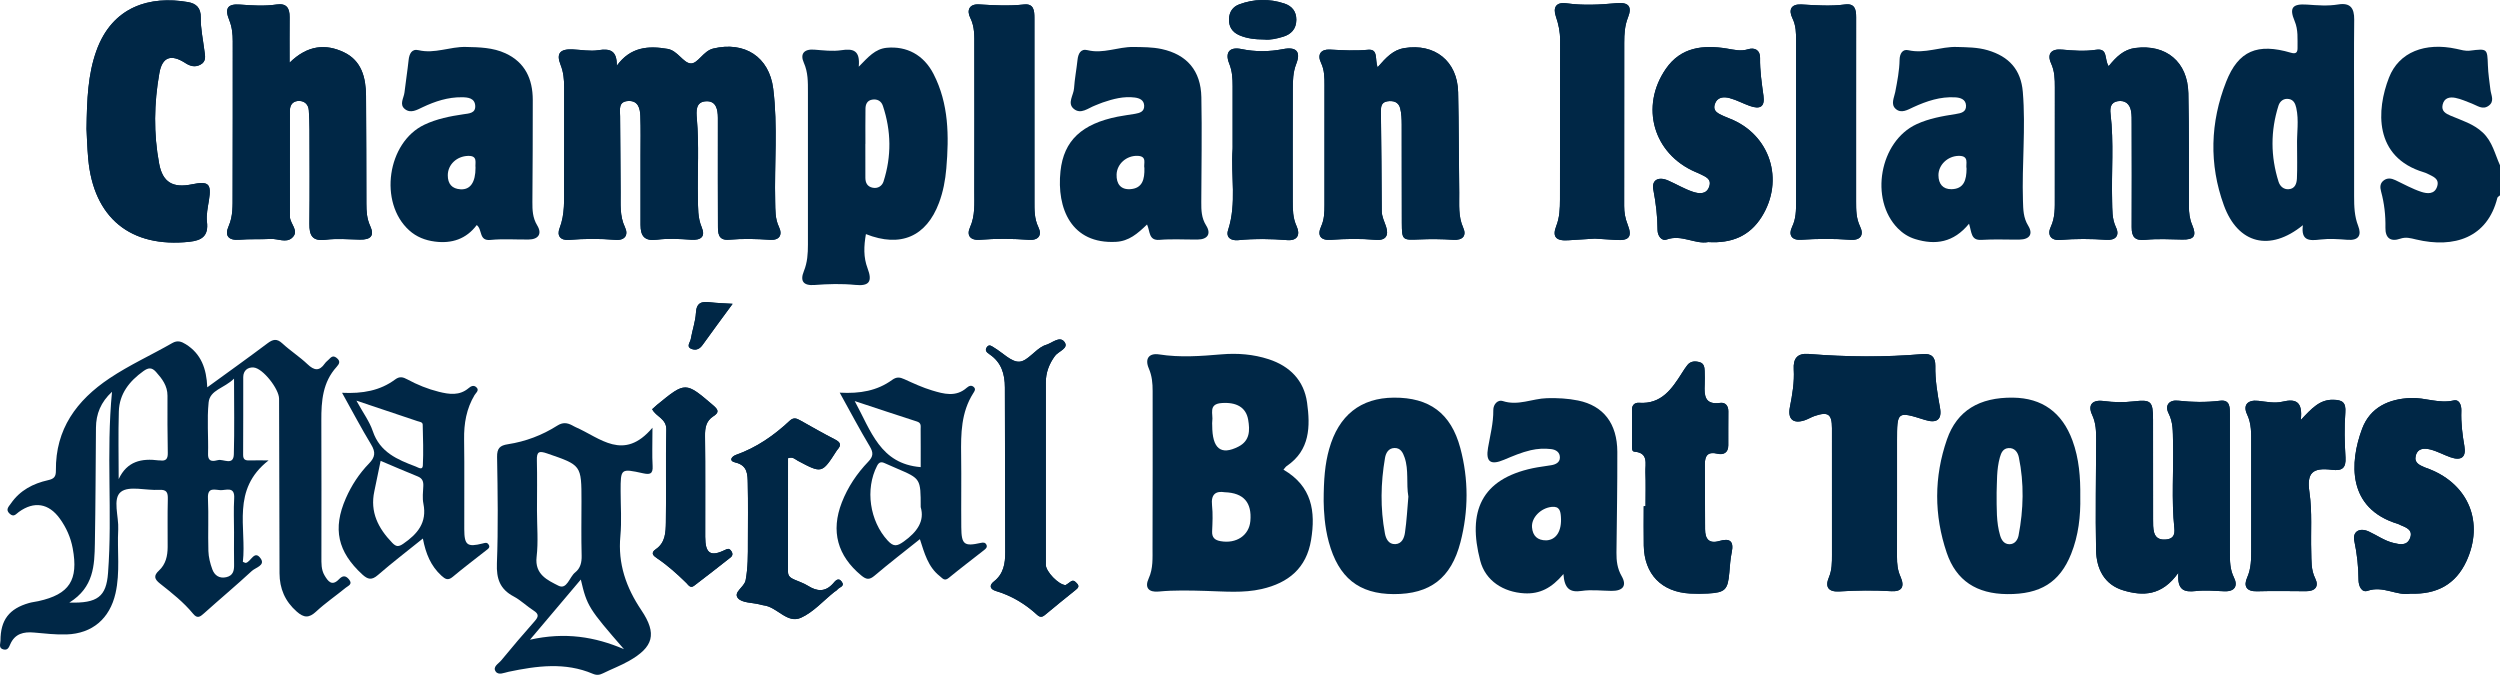
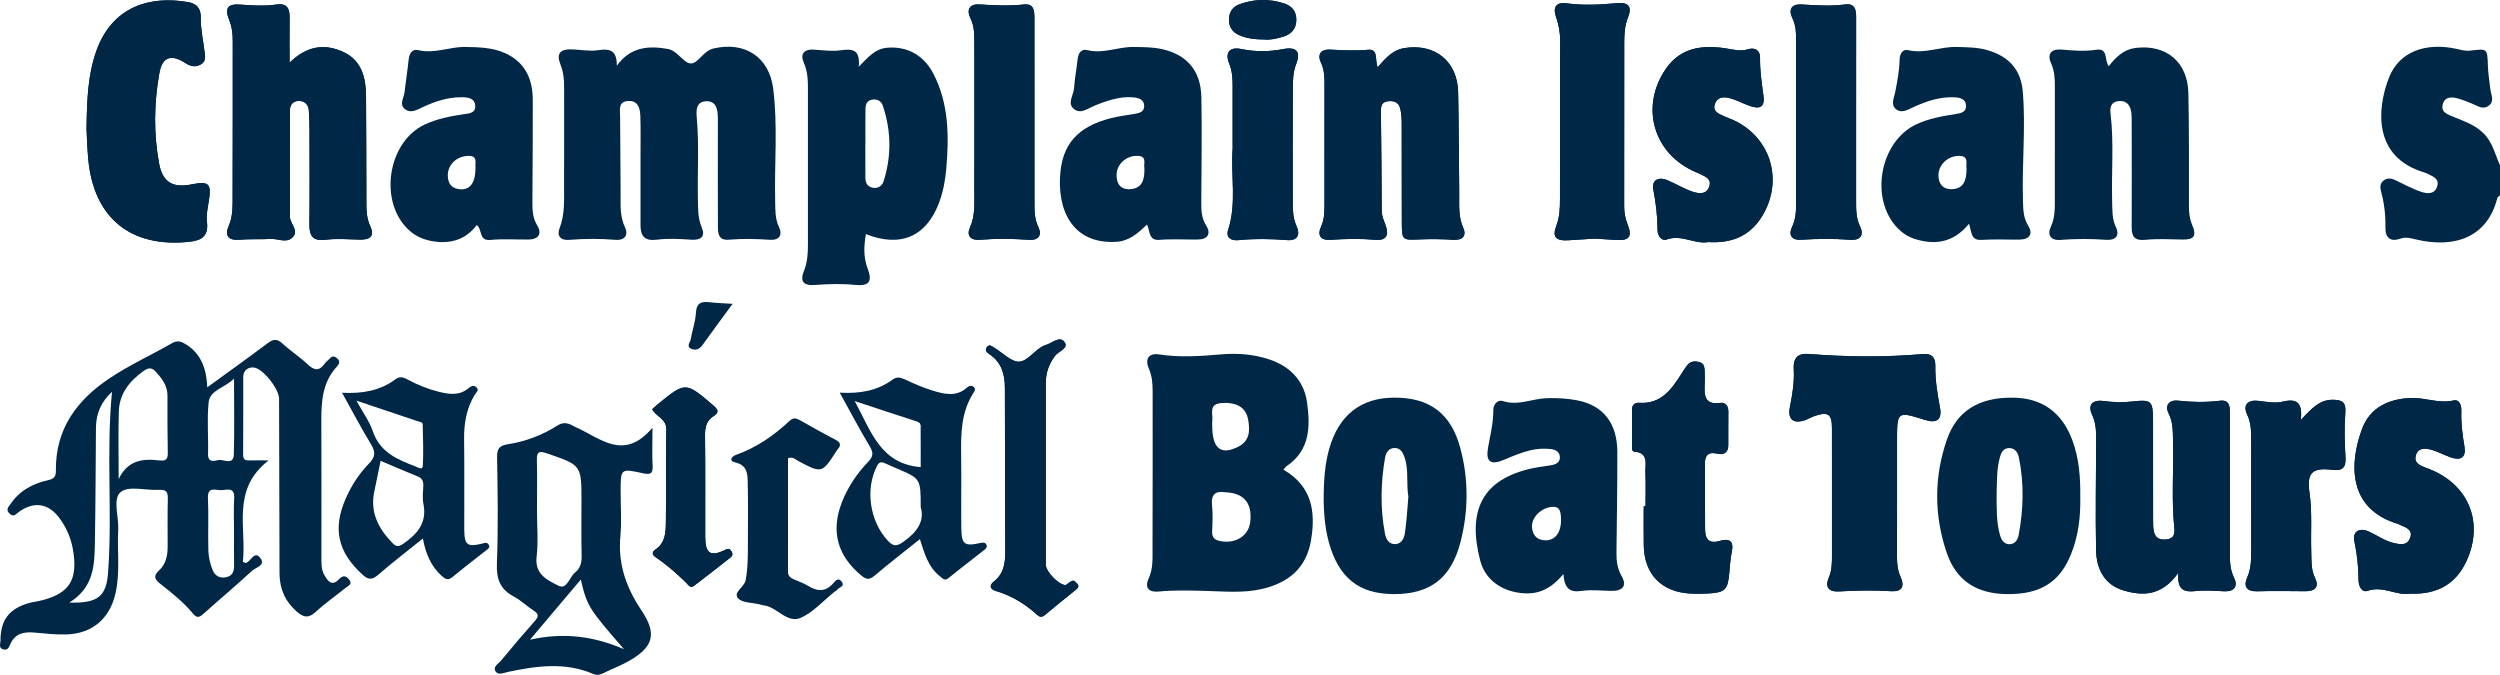
<svg xmlns="http://www.w3.org/2000/svg" version="1.1" id="Capa_1" x="0px" y="0px" viewBox="0 0 1400 377.9" style="enable-background:new 0 0 1400 377.9;" xml:space="preserve">
  <style type="text/css">
	.st0{fill:#FFFFFF;}
	.st1{fill:#002746;}
	.st2{fill:#DFE9F7;}
	.st3{fill:#EAC478;}
	.st4{fill:#F5E8CE;}
</style>
  <g>
-     <path class="st1" d="M345.41,36.82c0.12-8.36-3.58-9.78-10.31-8.71c-4.66,0.74-9.6-0.23-14.42-0.44c-7.01-0.31-9.29,2.24-6.77,8.56   c1.67,4.18,2.03,8.31,2.02,12.63c-0.01,18.32,0.05,36.63-0.03,54.95c-0.03,8.06,0.53,16.14-2.52,23.99   c-1.64,4.22,0.47,6.94,5.31,6.54c8.64-0.71,17.26-0.76,25.9-0.02c5.4,0.46,7.45-2.76,5.41-7.04c-3.03-6.38-2.37-12.89-2.44-19.43   c-0.15-14.24-0.11-28.49-0.29-42.73c-0.05-3.85-1.09-8.28,4.6-8.56c5.49-0.27,6.57,4.11,6.73,8.31c0.27,7.37,0.1,14.75,0.11,22.13   c0.01,12.97,0.03,25.95,0,38.92c-0.01,6.26,2.19,9.23,9.24,8.31c6.24-0.81,12.71-0.43,19.03,0.01c5.64,0.39,8.17-1.77,5.99-6.96   c-2.29-5.43-2.02-10.89-2.13-16.46c-0.29-14.74,0.7-29.5-0.58-44.22c-0.38-4.43-0.77-9.63,5.21-9.89c5.63-0.25,6.52,4.61,6.55,9.25   c0.02,2.54,0,5.09,0,7.63c0,17.55-0.04,35.11,0.04,52.66c0.02,4.12-0.05,8.54,6.28,7.99c7.61-0.67,15.23-0.48,22.86,0.05   c5.23,0.36,7.19-2.66,5.02-7.22c-2.2-4.63-1.98-9.33-2.1-14.13c-0.52-21.09,1.53-42.25-1.1-63.26   C430.76,31.8,416.92,23,399.41,27.19c-5.63,1.35-8.6,8.61-12.66,8.33c-4.16-0.28-7.26-7.17-12.88-8.14   C363.07,25.52,353.04,26.25,345.41,36.82z" />
    <path class="st1" d="M162.16,35.12c0-9.97-0.05-17.77,0.02-25.57c0.04-4.96-1.7-7.84-7.24-7.03c-6.83,1-13.66,0.55-20.53,0.05   c-6.91-0.51-8.73,2.07-6.05,8.65c1.59,3.91,1.97,7.81,1.97,11.91c-0.03,28.77,0.05,57.54-0.07,86.31   c-0.02,5.78,0.27,11.56-2.23,17.23c-2.34,5.3-0.17,8.08,6.04,7.58c5.82-0.47,11.71-0.14,17.55-0.44c3.99-0.2,8.55,2.35,11.85-0.55   c4.47-3.93-1.11-7.86-1.12-11.89c-0.06-19.85,0-39.71,0-59.56c0-3.5,2.1-5.34,5.2-5.29c3.07,0.05,5.18,2.04,5.39,5.34   c0.22,3.55,0.37,7.12,0.37,10.68c0.04,17.57,0.15,35.13-0.05,52.7c-0.07,6.54,1.53,9.98,9.14,9.02c6.25-0.79,12.7-0.21,19.05-0.08   c6.19,0.14,8.35-2.18,5.86-7.6c-1.91-4.16-2.13-8.26-2.14-12.59c-0.03-20.11-0.06-40.22-0.2-60.33   c-0.07-10.16-2.49-19.7-12.4-24.39C182.48,24.47,172.33,25.13,162.16,35.12z" />
    <path class="st1" d="M771.44,37.69c-1.61-4.54,0.56-10.38-5.39-9.82c-7.14,0.67-14.18,0.27-21.29-0.11   c-4.96-0.27-7.24,2.65-4.99,7.38c1.97,4.12,1.96,8.31,1.96,12.62c-0.02,22.39-0.01,44.78-0.01,67.17c0,4.06-0.1,7.98-1.88,11.88   c-2.31,5.08-0.29,7.9,5.39,7.49c8.39-0.6,16.76-0.75,25.14,0c5.81,0.52,7.45-2.55,5.81-7.49c-0.95-2.87-2.38-5.49-2.39-8.69   c-0.07-18.57-0.25-37.14-0.47-55.7c-0.03-2.81,0.29-5.16,3.59-5.68c3.37-0.53,6.32,0.35,7.21,3.91c0.73,2.91,0.84,6.04,0.85,9.07   c0.07,18.32-0.03,36.64,0.06,54.96c0.05,9.85,0.29,9.8,9.7,9.4c6.34-0.27,12.73-0.22,19.06,0.2c5.48,0.37,7.58-2.38,5.62-6.75   c-2.87-6.43-2.14-12.93-2.23-19.47c-0.25-18.82-0.19-37.64-0.61-56.45c-0.39-17.37-13.05-27.44-30.14-24.68   C780.16,27.94,776.27,32.15,771.44,37.69z" />
    <path class="st1" d="M1219.89,320.73c-0.84,9.95,3.39,10.97,9.74,10.26c5.26-0.59,10.67-0.08,16,0.13c5.93,0.24,7.67-3.1,5.4-7.66   c-2.31-4.66-2.29-9.27-2.29-14.07c-0.01-25.71-0.01-51.42,0-77.13c0-3.92,0.23-8.55-5.46-7.85c-7.9,0.96-15.66,0.83-23.55-0.04   c-4.94-0.55-7.62,2.56-5.3,7.14c2.59,5.12,2.33,10.29,2.46,15.59c0.41,16.27-0.95,32.56,0.75,48.8c0.33,3.18-0.4,5.58-3.97,6.13   c-3.33,0.51-6.34-0.21-7.35-3.77c-0.67-2.39-0.58-5.04-0.59-7.57c-0.04-18.58,0-37.16-0.03-55.75   c-0.02-10.24-1.09-11.27-10.8-10.17c-5.6,0.64-11.13,0.58-16.73-0.19c-6.43-0.88-9.19,2.13-6.57,7.72   c2.18,4.67,2.26,9.3,2.25,14.11c-0.05,20.59-0.47,41.19-0.05,61.77c0.21,10.29,4.55,19.18,15.19,22.4   C1199.93,333.89,1210.66,333.81,1219.89,320.73z" />
-     <path class="st1" d="M1180.84,37.08c-2.59-4.01-0.14-10.26-7.13-9.2c-6.32,0.96-12.65,0.47-19.01-0.11   c-6.06-0.55-8.5,2.44-6.09,7.74c2.01,4.42,2.09,8.8,2.09,13.36c-0.01,20.61,0.02,41.21-0.02,61.82   c-0.01,5.55,0.27,11.01-2.28,16.41c-2.01,4.26-0.09,7.7,5.26,7.26c8.64-0.71,17.25-0.68,25.89-0.06c5,0.36,7.62-2.26,5.38-6.99   c-2.32-4.9-2.01-9.83-2.15-14.87c-0.44-16.26,1.04-32.55-0.89-48.78c-0.4-3.39,0.18-6.38,4-7c4.16-0.67,6.83,1.53,7.52,5.67   c0.37,2.24,0.31,4.56,0.31,6.84c0.03,19.33,0.1,38.67,0,58c-0.03,5.45,1.73,7.73,7.7,7.13c6.79-0.69,13.71-0.3,20.57-0.16   c6.65,0.14,8.28-1.89,5.6-8.22c-1.44-3.41-1.8-6.77-1.81-10.36c-0.03-21.11,0.14-42.23-0.31-63.33   c-0.38-17.66-12.5-27.57-29.71-25.36C1189.24,27.71,1185.06,31.88,1180.84,37.08z" />
    <path class="st1" d="M1062.34,277.53c0-10.17,0-20.35,0-30.52c0-16.79,0-16.79,15.7-11.85c6.56,2.06,9.58-0.23,8.36-6.82   c-1.44-7.76-2.75-15.52-2.61-23.41c0.09-5.04-2.31-7.07-6.97-6.66c-21.32,1.84-42.64,1.64-63.95-0.06   c-6.48-0.52-8.73,2.64-8.38,8.63c0.42,7.17-0.79,14.18-2.16,21.17c-1.32,6.72,1.85,9.5,8.37,7.31c1.91-0.64,3.66-1.77,5.58-2.41   c7.51-2.51,9.6-1.01,9.61,6.85c0.02,23.65,0.01,47.31,0.01,70.96c0,4.29,0.04,8.47-1.74,12.66c-2.26,5.33-0.26,8.2,5.91,7.82   c9.65-0.61,19.29-0.73,28.97-0.14c5.93,0.36,7.77-2.44,5.22-8.14c-1.63-3.65-1.96-7.23-1.94-11.06   C1062.38,300.42,1062.34,288.98,1062.34,277.53z" />
    <path class="st1" d="M48.45,72.27c0.19,3.48,0.35,10.09,0.95,16.66c2.99,33.13,23.75,50.01,56.73,46.46   c6.97-0.75,10.72-3.33,9.77-11.14c-0.47-3.93,0.46-8.09,1.1-12.1c1.47-9.27-0.14-10.85-9.52-8.92   c-10.61,2.18-16.38-1.05-18.35-11.53c-3.17-16.88-2.88-33.92,0.12-50.79c1.61-9.04,6.57-10.75,14.48-5.64   c2.82,1.82,5.51,2.55,8.53,0.93c3.53-1.9,2.54-5.09,2.17-8.08c-0.74-6.04-2.1-12.1-1.99-18.13c0.11-5.63-2.56-8.02-7.25-8.83   C84.07-2.49,62.88,3.49,53.94,28.56C49.27,41.68,48.67,55.39,48.45,72.27z" />
    <path class="st1" d="M956.65,135.56c12.97,0.79,23.04-3.26,29.85-14.08c13.03-20.72,4.7-46.28-17.95-55.12   c-1.18-0.46-2.37-0.93-3.51-1.47c-2.8-1.31-6.03-2.57-4.75-6.56c1.3-4.07,4.97-4.28,8.23-3.42c3.88,1.03,7.49,3.03,11.3,4.38   c5.96,2.13,8.56,0.41,7.72-5.66c-0.97-7.06-2.03-14.06-1.91-21.23c0.07-4.33-3-5.98-6.71-4.83c-4.19,1.3-7.93,0.25-11.96-0.4   c-13.23-2.14-25.67-0.8-34.04,11.3c-14.7,21.24-7.03,47.67,16.49,57.81c0.7,0.3,1.42,0.54,2.09,0.9c3.07,1.62,7.35,2.69,5.59,7.49   c-1.64,4.48-5.94,3.77-9.17,2.69c-4.77-1.59-9.16-4.27-13.8-6.29c-5.49-2.39-9.28-0.2-8.27,5.06c1.44,7.53,2.35,15.04,2.37,22.7   c0.01,3.14,2.25,6.33,5.1,5.29C941.7,131.1,949.19,136.95,956.65,135.56z" />
    <path class="st1" d="M1349.85,332.44c14.77,0.52,25.36-5.23,31.33-18.16c9.98-21.58,1.39-42.78-20.56-51.53   c-0.94-0.38-1.92-0.66-2.85-1.06c-2.86-1.25-5.96-2.54-4.95-6.5c1.11-4.36,4.92-4.27,8.06-3.51c3.89,0.95,7.49,3,11.3,4.34   c6.1,2.15,8.98,0.04,7.88-6.23c-1.14-6.54-1.94-13.06-1.7-19.69c0.12-3.13-1.1-6.59-4.29-5.86c-8.28,1.9-16.01-1.67-23.98-1.37   c-12.27,0.46-22.8,5.2-27.3,17.22c-6.99,18.68-8.61,44.66,20.14,53.32c0.48,0.14,0.91,0.44,1.38,0.64c3.36,1.4,7.21,2.82,5.24,7.49   c-1.78,4.2-5.65,3.35-9.19,2.5c-5.02-1.2-9.18-4.25-13.77-6.37c-5.29-2.45-9.26,0.05-8.18,5.2c1.52,7.26,2.33,14.52,2.36,21.91   c0.01,3.37,1.79,7.22,5.1,6.06C1334.53,327.81,1342.21,333.82,1349.85,332.44z" />
    <path class="st1" d="M893.11,133.62c4.48,0.28,8.03,0.46,11.58,0.73c7.6,0.58,9.53-1.69,6.77-8.63c-1.35-3.4-1.94-6.74-1.93-10.35   c0.05-30.5,0.02-60.99,0.04-91.49c0-4.82,0.26-9.52,2.12-14.18c2.4-5.99,0.31-8.56-6.41-7.93c-9.39,0.88-18.71,1.37-28.1,0.07   c-5.73-0.79-7.62,2.32-5.91,7.32c1.5,4.38,2.41,8.69,2.39,13.33c-0.09,29.73-0.01,59.47-0.08,89.2c-0.01,5.03-0.16,10-2.09,14.91   c-2.35,6.02-0.11,8.39,6.59,7.96C883.4,134.22,888.71,133.89,893.11,133.62z" />
    <path class="st1" d="M921.5,283.49c-0.34,0-0.68,0-1.02,0c0,7.35-0.12,14.7,0.02,22.05c0.31,16.06,9.96,26,26.02,26.85   c3.29,0.18,6.61,0.17,9.91-0.02c9.66-0.53,11.15-2.07,11.99-11.68c0.33-3.79,0.55-7.62,1.33-11.33c1.33-6.31-1.03-8.12-6.92-6.4   c-5.83,1.7-7.97-1.15-7.99-6.55c-0.05-12.19-0.12-24.39-0.12-36.58c0-4.66,1.7-7.04,7.04-5.75c3.22,0.78,6.09-0.4,6.07-4.68   c-0.03-6.34-0.03-12.68,0.04-19.02c0.03-3.18-1.71-5.15-4.59-4.75c-8.64,1.21-8.96-4.1-8.67-10.23c0.12-2.54,0.07-5.08-0.01-7.62   c-0.07-2.08-0.36-4.24-2.74-4.93c-2.53-0.73-5.09-0.71-6.94,1.61c-1.1,1.38-2.05,2.88-2.99,4.37c-5.68,8.95-11.5,17.62-24.08,16.74   c-2.25-0.16-3.92,1.12-3.93,3.67c-0.03,7.11-0.03,14.21,0.03,21.32c0.01,0.94,0.03,2.26,1.36,2.38c8.01,0.67,5.95,6.8,6.12,11.5   C921.67,270.78,921.5,277.14,921.5,283.49z" />
    <path class="st1" d="M579.28,64.29c0-18.07,0.02-36.14-0.01-54.2c-0.01-4-0.23-8.2-5.89-7.58c-8.39,0.93-16.73,0.46-25.1-0.04   c-5.7-0.34-6.92,3.51-4.96,7.43c2.57,5.15,2.31,10.32,2.31,15.61c0.03,27.23,0.05,54.46-0.01,81.69   c-0.02,6.8,0.55,13.57-2.45,20.22c-1.96,4.34,0.13,7.29,5.59,6.85c9.14-0.74,18.29-0.65,27.44,0.03c5.22,0.39,7.49-2.52,5.31-7.04   c-2.37-4.9-2.21-9.82-2.22-14.87C579.27,96.36,579.28,80.33,579.28,64.29z" />
    <path class="st1" d="M1039.42,63.89c0-18.07-0.03-36.15,0.02-54.22c0.01-4.31-0.7-7.88-6.2-7.17c-8.12,1.06-16.22,0.47-24.34,0   c-5.81-0.33-7.49,2.87-5.13,7.72c2,4.12,2.05,8.28,2.05,12.6c-0.02,30.04-0.01,60.08-0.01,90.12c0,4.82-0.01,9.49-2.24,14.12   c-2.14,4.46-0.32,7.56,5.06,7.2c9.16-0.61,18.3-0.66,27.45,0.02c5.76,0.43,7.9-2.59,5.57-7.42c-2.24-4.66-2.23-9.29-2.23-14.09   C1039.42,96.47,1039.42,80.18,1039.42,63.89z" />
    <path class="st1" d="M1288.44,235.21c1.24-10.57-3.01-11.98-10.2-10.28c-4.44,1.05-9.07,0.04-13.63-0.47   c-5.92-0.66-8.7,2.36-6.24,7.57c2.56,5.42,2.29,10.82,2.3,16.35c0.04,19.82,0.02,39.64,0.01,59.47c0,5.31,0,10.49-2.29,15.64   c-2.03,4.57-0.55,7.8,5.5,7.63c9.13-0.26,18.28-0.1,27.42-0.04c5.19,0.04,7.44-2.65,5.22-7.15c-2.42-4.89-2.06-9.81-2.22-14.84   c-0.35-11.15,0.61-22.3-1.02-33.47c-1.59-10.88,1.7-13.9,12.63-12.53c5.6,0.7,7.93-0.92,7.56-6.97c-0.51-8.35-0.72-16.78-0.09-25.1   c0.43-5.74-1.68-7.06-6.78-7.15C1299.11,223.73,1294.68,228.54,1288.44,235.21z" />
    <path class="st1" d="M690.27,81.13c0,0.76,0.05,1.53-0.01,2.29c-1.07,15.11,2.36,30.43-2.52,45.4c-1.37,4.19,1.65,6.07,5.69,5.67   c9.14-0.91,18.25-0.75,27.4-0.03c5.85,0.47,7.41-3.13,5.26-7.79c-2.14-4.64-2.15-9.32-2.16-14.14   c-0.01-20.86-0.05-41.73,0.03-62.59c0.02-4.78,0.09-9.5,1.94-14.19c2.68-6.81,0.05-9.68-7.3-8.26c-7.85,1.51-15.57,1.6-23.43-0.03   c-6.57-1.36-9.35,1.87-6.79,8.19c1.7,4.21,1.89,8.35,1.89,12.66C690.26,59.25,690.27,70.19,690.27,81.13z" />
    <path class="st1" d="M596.72,327.67c-4.07-0.23-11.06-7.7-11.06-11.34c-0.03-34.07-0.03-68.14,0-102.21   c0-5.5,1.85-10.35,5.13-14.83c1.94-2.64,8.03-4.24,5.25-7.88c-2.72-3.56-7.08,0.96-10.73,1.88c-0.25,0.06-0.49,0.15-0.72,0.26   c-5.12,2.4-9.11,8.6-13.63,8.98c-4.5,0.38-9.47-5.05-14.27-7.87c-1.23-0.72-2.68-2.11-3.98-0.37c-1.46,1.96-0.08,3.09,1.55,4.2   c6.52,4.44,8.47,10.95,8.47,18.5c0.01,30.76,0.14,61.53,0.2,92.29c0.01,6.24-0.88,12.08-6.35,16.34c-2.66,2.08-2.42,4.27,1.24,5.37   c8.66,2.6,16.22,7.13,22.86,13.21c1.56,1.43,2.75,1.62,4.5,0.15c5.63-4.75,11.41-9.33,17.14-13.97c1.25-1.01,2.37-1.99,0.8-3.65   c-1.1-1.16-2.09-2.27-3.79-0.87C598.38,326.65,597.3,327.27,596.72,327.67z" />
    <path class="st1" d="M441.29,256.6c2.74-1,4.02,0.64,5.49,1.42c13.51,7.18,13.5,7.2,21.77-5.67c0.14-0.21,0.29-0.42,0.46-0.61   c2.33-2.57,1.6-4.1-1.39-5.64c-6.54-3.35-12.93-6.99-19.33-10.6c-2.11-1.19-3.82-1.97-6.07,0.13   c-8.78,8.22-18.51,14.99-29.98,19.06c-2.55,0.9-4.36,3.39-0.41,4.31c6.97,1.62,6.8,6.85,6.91,11.82   c0.25,10.93,0.08,21.88,0.08,32.81c0,7.11,0.06,14.19-1.26,21.27c-0.74,3.97-7.15,6.73-4.28,10.1c2.27,2.66,7.94,2.41,12.11,3.46   c0.74,0.18,1.47,0.44,2.22,0.52c7.59,0.84,13.14,10.47,20.94,6.95c6.95-3.14,12.46-9.48,18.62-14.4c0.59-0.48,1.36-0.81,1.8-1.4   c1.01-1.35,4.34-1.71,2.4-4.38c-2.04-2.8-3.8-0.15-4.89,1.05c-4.42,4.86-8.95,4.43-14.05,1.23c-2.34-1.47-5.05-2.33-7.6-3.46   c-1.91-0.85-3.57-1.79-3.56-4.34C441.3,298.95,441.29,277.65,441.29,256.6z" />
    <path class="st1" d="M365.22,229.15c2.16,4.31,8.08,5.23,7.92,11.48c-0.44,17.28,0.02,34.59-0.26,51.87   c-0.09,5.46-0.2,11.35-5.63,15.04c-3.19,2.17-1.34,3.7,0.75,5.11c5.93,3.99,11.19,8.75,16.29,13.73c1.15,1.13,2.26,3.25,4.36,1.65   c6.87-5.23,13.69-10.52,20.46-15.88c1.41-1.11,1.3-2.55,0.11-3.96c-1.01-1.19-1.8-0.91-3.1-0.28c-8.22,4.03-11.18,2.08-11.2-7.31   c-0.03-18.82,0.12-37.64-0.11-56.46c-0.06-4.64,0.59-8.48,4.73-11.1c3.38-2.14,2.67-3.66-0.19-6.1   c-15.49-13.21-15.42-13.31-31.35-0.29C367.04,227.46,366.14,228.33,365.22,229.15z" />
    <path class="st1" d="M708.16,22.12c3.01,0.36,6.78-0.46,10.4-1.56c4.51-1.37,7.36-4.4,7.39-9.44c0.03-4.68-2.4-7.71-6.66-9.13   c-8.46-2.82-16.99-2.64-25.33,0.46c-3.6,1.34-5.59,4.23-5.72,8.22c-0.13,4.3,1.81,7.3,5.69,9.01   C698.18,21.55,702.7,22.08,708.16,22.12z" />
-     <path class="st1" d="M410.27,170.13c-5.1-0.33-8.84-0.4-12.54-0.85c-4.62-0.55-7.67-0.01-8,5.86c-0.28,4.97-2.06,9.83-2.9,14.79   c-0.31,1.84-2.95,4.43,0.83,5.6c2.41,0.75,4.27-0.24,5.8-2.38C398.72,185.77,404.14,178.5,410.27,170.13z" />
    <path class="st1" d="M1400,109.39c-0.51,0.48-1.35,0.87-1.49,1.44c-5.53,22.21-24.05,28.39-45.57,23.26   c-2.93-0.7-5.63-1.52-8.82-0.41c-5.28,1.83-8.39-0.29-8.28-6.14c0.13-6.9-0.63-13.7-2.45-20.36c-0.67-2.44-0.58-4.61,1.53-6.17   c2.04-1.52,4.27-1.18,6.49-0.13c4.81,2.27,9.5,4.91,14.52,6.56c3.22,1.06,7.5,1.57,8.91-3.12c1.32-4.39-2.5-5.49-5.37-7   c-0.67-0.35-1.39-0.62-2.12-0.84c-28.14-8.47-26.54-34.99-19.52-53.01c5.58-14.34,20.23-19.94,37.84-16.1   c2.49,0.54,4.88,1.31,7.49,0.99c9.85-1.21,9.72-1.18,10.06,8.29c0.16,4.55,0.87,9.09,1.42,13.62c0.39,3.12,2.48,6.5-1.08,9.01   c-3.35,2.36-6.25-0.13-9.26-1.27c-3.07-1.16-6.1-2.58-9.28-3.21c-3.09-0.61-6.26-0.1-7.15,3.84c-0.83,3.64,1.81,5.01,4.42,6.12   c6.27,2.68,12.84,4.56,18.06,9.46c5.42,5.09,6.79,12.07,9.66,18.36C1400,98.19,1400,103.79,1400,109.39z" />
    <path class="st1" d="M116.07,216.9c12.05-8.77,23-16.57,33.74-24.65c3.06-2.3,5.23-2.78,8.3,0.06c4.47,4.13,9.69,7.47,14.1,11.66   c3.73,3.55,6.61,4.04,9.69-0.41c0.57-0.82,1.41-1.46,2.14-2.17c1.27-1.24,2.33-2.65,4.45-0.98c2.37,1.86,1.52,3.38,0.01,5.05   c-7.81,8.59-8.6,19.1-8.55,29.99c0.12,25.45,0.04,50.91,0.04,76.36c0,3.55-0.17,7.15,1.73,10.38c1.96,3.34,4.15,6.31,8.09,2.21   c1.99-2.07,3.64-2.32,5.61,0.04c2.29,2.75-0.44,3.58-1.77,4.67c-5.51,4.51-11.44,8.55-16.64,13.38c-4.02,3.74-6.85,3.51-10.82,0.02   c-6.61-5.8-9.63-12.92-9.66-21.5c-0.1-32.58-0.17-65.15-0.25-97.73c-0.01-5.44-9.07-17.07-14.25-17.48   c-3.15-0.25-5.81,1.58-5.82,5.41c-0.02,14.51,0.04,29.02-0.06,43.52c-0.02,3.03,1.64,3.18,3.89,3.11   c2.48-0.08,4.97-0.02,10.37-0.02c-21.07,16.43-12.24,37.72-14.41,56.81c0.83,0.3,1.32,0.68,1.7,0.59c2.9-0.68,4.81-7.55,8.34-2.37   c2.58,3.79-2.93,4.97-4.99,6.87c-8.77,8.12-17.95,15.79-26.84,23.78c-2.19,1.97-3.72,3.07-6.06,0.22   c-5.36-6.53-12-11.73-18.57-16.93c-3.15-2.49-3.69-4.4-0.58-7.26c3.81-3.5,4.86-8.21,4.88-13.18c0.04-8.91-0.14-17.82,0.09-26.72   c0.09-3.67-0.46-5.58-4.84-5.31c-7.33,0.45-16.9-2.47-21.45,1.15c-4.79,3.81-1.09,13.78-1.48,21.05   c-0.64,11.91,1.18,23.91-1.52,35.75c-3.22,14.11-12.91,22.54-27.42,23.01c-6.07,0.2-12.18-0.52-18.25-1.06   c-5.82-0.52-10.67,0.65-13.25,6.52c-0.74,1.68-1.36,3.46-3.67,2.98c-3.12-0.65-1.82-3.23-1.82-4.98   c0.02-11.57,4.86-17.89,15.99-21.06c1.7-0.49,3.49-0.66,5.22-1.04c17.45-3.85,22.53-11.77,19.24-29.57   c-1.14-6.14-3.6-11.63-7.2-16.62c-6.21-8.63-14.41-9.96-22.97-3.76c-1.62,1.17-2.77,3.1-5.08,1.04c-2.63-2.34-0.55-4.05,0.65-5.8   c5.04-7.33,12.43-11.16,20.79-13.03c3.46-0.77,4.43-2.02,4.39-5.46c-0.26-23.11,11.59-39.26,30.03-51.59   c11.21-7.5,23.5-13.06,35.16-19.75c2.88-1.65,5.08-0.88,7.58,0.69C112.58,198.1,115.66,206.39,116.07,216.9z M66.46,268.3   c4.71-10.07,12.84-11.71,22.4-10.48c0.25,0.03,0.51-0.03,0.76,0.01c3.29,0.48,4.41-0.84,4.34-4.21   c-0.23-10.67-0.19-21.35-0.17-32.03c0.01-5.53-2.99-9.49-6.45-13.34c-2.35-2.61-4.29-2.4-7.05-0.41   c-7.83,5.62-13.45,12.66-13.74,22.56C66.17,243.01,66.46,255.65,66.46,268.3z M38.84,337.44c15.81,0.48,20.67-3.34,21.66-16.53   c2.52-33.53-1.13-67.19,2.23-101.52c-6.32,5.87-8.93,12.42-8.99,20.13c-0.17,21.62-0.23,43.25-0.61,64.87   C52.91,316.6,52.53,328.95,38.84,337.44z M131.06,298.08c0-6.33-0.3-12.68,0.08-18.99c0.42-6.97-4.55-4.47-7.71-4.6   c-3.02-0.12-7.27-1.93-6.98,4.44c0.45,9.86-0.05,19.75,0.25,29.62c0.1,3.46,1,7.03,2.21,10.3c1.23,3.34,3.91,5.27,7.82,4.37   c3.72-0.86,4.43-3.53,4.36-6.91C130.97,310.24,131.06,304.16,131.06,298.08z M131.06,212.03c-5.47,5.42-13.51,6.29-14.23,13.31   c-0.98,9.53-0.06,19.24-0.32,28.86c-0.14,4.92,3.31,4.02,5.57,3.46c3.05-0.75,8.68,3.37,8.87-3.3   C131.33,240.8,131.06,227.21,131.06,212.03z" />
    <path class="st1" d="M345.41,36.82c7.63-10.57,17.65-11.3,28.46-9.44c5.62,0.97,8.72,7.86,12.88,8.14   c4.06,0.27,7.03-6.99,12.66-8.33c17.51-4.19,31.35,4.6,33.59,22.48c2.64,21.01,0.59,42.17,1.1,63.26c0.12,4.81-0.1,9.51,2.1,14.13   c2.17,4.56,0.22,7.58-5.02,7.22c-7.63-0.52-15.25-0.72-22.86-0.05c-6.32,0.56-6.26-3.87-6.28-7.99   c-0.09-17.55-0.04-35.11-0.04-52.66c0-2.54,0.01-5.09,0-7.63c-0.03-4.64-0.92-9.5-6.55-9.25c-5.97,0.27-5.59,5.46-5.21,9.89   c1.28,14.73,0.29,29.48,0.58,44.22c0.11,5.56-0.16,11.02,2.13,16.46c2.19,5.19-0.35,7.35-5.99,6.96   c-6.33-0.44-12.79-0.82-19.03-0.01c-7.05,0.92-9.25-2.05-9.24-8.31c0.03-12.97,0.01-25.95,0-38.92c0-7.38,0.16-14.76-0.11-22.13   c-0.15-4.2-1.24-8.58-6.73-8.31c-5.69,0.27-4.64,4.7-4.6,8.56c0.18,14.24,0.14,28.49,0.29,42.73c0.07,6.54-0.6,13.05,2.44,19.43   c2.03,4.28-0.01,7.5-5.41,7.04c-8.64-0.74-17.26-0.68-25.9,0.02c-4.84,0.4-6.95-2.32-5.31-6.54c3.05-7.86,2.49-15.93,2.52-23.99   c0.08-18.32,0.02-36.63,0.03-54.95c0-4.32-0.35-8.45-2.02-12.63c-2.53-6.32-0.24-8.86,6.77-8.56c4.82,0.21,9.76,1.18,14.42,0.44   C341.83,27.04,345.54,28.46,345.41,36.82z" />
    <path class="st1" d="M718.74,263.02c16.02,9.3,18.07,23.43,15.47,39.31c-2.59,15.83-12.67,24.1-27.68,27.53   c-10.31,2.35-20.69,1.35-31.06,1.06c-8.9-0.25-17.78-0.5-26.67,0.35c-5.57,0.53-7.91-2.21-5.54-7.35   c2.58-5.62,2.13-11.45,2.16-17.22c0.12-29.25,0.05-58.5,0.06-87.75c0-4.32-0.34-8.44-2.13-12.59c-2.38-5.49,0.07-8.77,5.77-7.89   c11.69,1.82,23.31,0.95,34.97-0.04c8.94-0.75,17.81-0.06,26.37,2.73c11.87,3.86,19.78,11.89,21.5,24.27   c1.85,13.34,1.7,26.68-11.38,35.54C719.95,261.39,719.55,262.09,718.74,263.02z M685.85,275.65c-4.76-0.77-7.82,0.85-7.11,7.38   c0.52,4.77,0.27,9.66,0.05,14.48c-0.16,3.56,1.52,4.98,4.76,5.55c8.79,1.55,15.93-3.21,16.65-11.26   C701.12,281.5,696.53,276,685.85,275.65z M678.84,238.21c0,13.04,4.81,16.96,14.72,11.88c6.42-3.29,6.44-9.14,5.41-15.07   c-1.2-6.92-6.56-9.92-14.89-9.31c-7.71,0.57-4.54,6.3-5.22,10.23C678.73,236.68,678.84,237.45,678.84,238.21z" />
-     <path class="st1" d="M1289.62,126.1c-18.47,15.03-36.37,10.49-44.26-11.15c-8.36-22.96-7.65-46.47,1.29-69.17   c6.87-17.45,17.57-21.75,36.26-16.25c3.04,0.9,3.75-0.37,3.71-2.78c-0.07-5.04,0.45-10.04-1.64-14.99   c-3.1-7.36-1.24-9.75,6.91-9.19c5.84,0.4,11.65,0.89,17.46-0.07c6.74-1.11,9.07,1.96,9,8.43c-0.19,17.54-0.06,35.07-0.06,52.61   c0,15.5-0.02,31.01,0.01,46.51c0.01,5.56,0.15,11.03,2.26,16.42c2.02,5.16,0.38,8.33-5.99,7.83c-5.05-0.4-10.21-0.75-15.21-0.15   C1293.31,134.87,1288.44,135,1289.62,126.1z M1286.36,81.67c-0.21-7.08,1.13-14.22-0.45-21.27c-0.53-2.38-1.48-4.48-4.07-4.95   c-2.95-0.54-5.1,1.21-5.9,3.73c-4.48,14.16-4.41,28.4,0.04,42.55c0.8,2.55,2.83,4.44,5.71,4.23c3.55-0.25,4.47-3.24,4.59-6.04   C1286.54,93.85,1286.36,87.76,1286.36,81.67z" />
    <path class="st1" d="M484.91,131.1c-1.17,6.77-1.43,12.93,0.92,19.13c2.86,7.53,0.89,10.09-6.9,9.32   c-7.62-0.76-15.2-0.53-22.82,0.05c-6.11,0.46-8.25-2.09-5.95-7.74c2-4.91,2.28-9.83,2.28-14.91c0.01-28.49,0.01-56.98,0-85.47   c0-5.57,0.1-10.99-2.32-16.41c-2.17-4.86,0.11-7.71,5.86-7.27c5.06,0.38,10.26,1.07,15.2,0.31c6.58-1.01,10.61,0.04,9.72,9.24   c5.33-5.4,9.15-10,15.74-10.6c11.04-1,20.59,3.87,26.14,14.68c8.59,16.72,8.69,34.74,7.16,52.88c-0.56,6.59-1.78,13.11-4.12,19.33   C518.73,132.44,504.38,138.81,484.91,131.1z M484.63,80.58c-0.01,0-0.03,0-0.04,0c0,6.33-0.04,12.66,0.02,18.98   c0.02,2.77,1.04,4.93,4.08,5.56c3.06,0.63,5.33-1.13,6.08-3.47c4.53-14.12,4.34-28.33-0.36-42.4c-0.88-2.64-3.12-3.97-6.04-3.45   c-2.77,0.49-3.66,2.6-3.7,5.03C484.57,67.41,484.63,74,484.63,80.58z" />
    <path class="st1" d="M162.16,35.12c10.17-9.98,20.32-10.65,30.42-5.86c9.91,4.69,12.33,14.24,12.4,24.39   c0.14,20.11,0.16,40.22,0.2,60.33c0.01,4.33,0.23,8.44,2.14,12.59c2.49,5.42,0.34,7.74-5.86,7.6c-6.35-0.14-12.8-0.71-19.05,0.08   c-7.61,0.96-9.22-2.47-9.14-9.02c0.2-17.56,0.09-35.13,0.05-52.7c-0.01-3.56-0.15-7.12-0.37-10.68c-0.21-3.3-2.33-5.3-5.39-5.34   c-3.1-0.05-5.2,1.79-5.2,5.29c0,19.85-0.06,39.71,0,59.56c0.01,4.03,5.59,7.96,1.12,11.89c-3.3,2.9-7.86,0.34-11.85,0.55   c-5.84,0.3-11.73-0.03-17.55,0.44c-6.21,0.5-8.38-2.28-6.04-7.58c2.5-5.67,2.2-11.45,2.23-17.23c0.12-28.77,0.04-57.54,0.07-86.31   c0-4.09-0.38-7.99-1.97-11.91c-2.67-6.58-0.86-9.16,6.05-8.65c6.86,0.5,13.69,0.96,20.53-0.05c5.54-0.81,7.28,2.07,7.24,7.03   C162.11,17.35,162.16,25.15,162.16,35.12z" />
    <path class="st1" d="M771.44,37.69c4.83-5.54,8.72-9.75,14.97-10.76c17.09-2.76,29.75,7.31,30.14,24.68   c0.42,18.81,0.36,37.64,0.61,56.45c0.09,6.53-0.64,13.04,2.23,19.47c1.95,4.37-0.14,7.12-5.62,6.75   c-6.33-0.43-12.72-0.47-19.06-0.2c-9.41,0.4-9.65,0.45-9.7-9.4c-0.09-18.32,0.01-36.64-0.06-54.96c-0.01-3.03-0.12-6.15-0.85-9.07   c-0.89-3.56-3.84-4.44-7.21-3.91c-3.29,0.52-3.62,2.87-3.59,5.68c0.22,18.57,0.4,37.14,0.47,55.7c0.01,3.2,1.43,5.81,2.39,8.69   c1.64,4.94-0.01,8-5.81,7.49c-8.38-0.74-16.75-0.6-25.14,0c-5.68,0.41-7.7-2.42-5.39-7.49c1.77-3.89,1.88-7.82,1.88-11.88   c0-22.39-0.01-44.78,0.01-67.17c0-4.32,0.01-8.5-1.96-12.62c-2.26-4.73,0.03-7.64,4.99-7.38c7.11,0.38,14.15,0.78,21.29,0.11   C772.01,27.31,769.83,33.15,771.44,37.69z" />
    <path class="st1" d="M1219.89,320.73c-9.24,13.08-19.96,13.16-30.9,9.85c-10.64-3.22-14.98-12.11-15.19-22.4   c-0.41-20.58,0-41.18,0.05-61.77c0.01-4.81-0.07-9.44-2.25-14.11c-2.61-5.59,0.15-8.61,6.57-7.72c5.6,0.77,11.13,0.82,16.73,0.19   c9.71-1.1,10.79-0.07,10.8,10.17c0.03,18.58-0.01,37.16,0.03,55.75c0.01,2.53-0.08,5.18,0.59,7.57c1,3.56,4.02,4.27,7.35,3.77   c3.58-0.54,4.3-2.95,3.97-6.13c-1.7-16.24-0.33-32.54-0.75-48.8c-0.13-5.3,0.13-10.47-2.46-15.59c-2.31-4.57,0.36-7.68,5.3-7.14   c7.89,0.88,15.64,1.01,23.55,0.04c5.69-0.69,5.46,3.93,5.46,7.85c-0.01,25.71-0.01,51.42,0,77.13c0,4.8-0.02,9.42,2.29,14.07   c2.26,4.56,0.53,7.9-5.4,7.66c-5.33-0.22-10.74-0.72-16-0.13C1223.28,331.7,1219.06,330.67,1219.89,320.73z" />
    <path class="st1" d="M875.52,321.46c-6.65,7.94-13.34,11.27-21.88,10.8c-11.73-0.65-21.75-6.97-24.69-18.19   c-7.21-27.52,0.4-45.68,29.37-51.87c3.47-0.74,7.03-1.09,10.53-1.71c2.39-0.42,4.63-1.53,4.69-4.18c0.07-2.99-2.11-4.49-4.93-4.82   c-3.81-0.45-7.61-0.24-11.37,0.62c-5.22,1.2-10.1,3.31-15.03,5.38c-7.53,3.17-10.26,1.11-8.92-6.69c1.2-7.01,3.05-13.9,2.96-21.09   c-0.05-3.47,2.66-6,5.26-5.14c8.62,2.85,16.54-1.37,24.82-1.59c5.92-0.15,11.73,0.15,17.41,1.31   c14.24,2.91,21.91,12.94,21.96,28.73c0.06,18.82-0.28,37.65-0.48,56.47c-0.05,4.62,0.48,8.94,2.91,13.16   c3.06,5.32,0.74,8.33-5.72,8.25c-5.6-0.07-11.3-0.8-16.77,0.03C879.15,331.89,876.08,329.65,875.52,321.46z M865.89,302.6   c5.6-0.23,8.77-5.24,8.23-13.1c-0.22-3.21-0.7-6.12-5.19-5.64c-6.07,0.64-11.45,6.01-11,11.47   C858.32,300.12,861,302.63,865.89,302.6z" />
    <path class="st1" d="M1180.84,37.08c4.22-5.2,8.4-9.37,14.94-10.21c17.2-2.21,29.33,7.7,29.71,25.36   c0.45,21.1,0.28,42.22,0.31,63.33c0,3.59,0.36,6.95,1.81,10.36c2.68,6.33,1.04,8.36-5.6,8.22c-6.86-0.14-13.78-0.53-20.57,0.16   c-5.97,0.6-7.73-1.68-7.7-7.13c0.1-19.33,0.03-38.67,0-58c0-2.28,0.06-4.61-0.31-6.84c-0.69-4.13-3.35-6.34-7.52-5.67   c-3.83,0.62-4.41,3.61-4,7c1.94,16.23,0.46,32.52,0.89,48.78c0.14,5.04-0.17,9.98,2.15,14.87c2.24,4.73-0.37,7.35-5.38,6.99   c-8.64-0.61-17.25-0.65-25.89,0.06c-5.35,0.44-7.27-3-5.26-7.26c2.55-5.41,2.27-10.86,2.28-16.41c0.04-20.61,0.01-41.21,0.02-61.82   c0-4.56-0.08-8.93-2.09-13.36c-2.41-5.3,0.03-8.3,6.09-7.74c6.36,0.58,12.69,1.07,19.01,0.11   C1180.7,26.82,1178.25,33.08,1180.84,37.08z" />
    <path class="st1" d="M266.98,126.03c-5.89,7.84-13.98,10.49-23.46,9.25c-5.4-0.7-10.3-2.59-14.4-6.31   c-17.15-15.52-12.29-49.24,8.52-59.13c6.97-3.31,14.42-4.76,21.98-5.87c2.99-0.44,6.77-0.52,6.51-4.74   c-0.26-4.33-4.1-4.74-7.45-4.77c-7.79-0.09-14.99,2.26-21.97,5.56c-3.17,1.5-6.73,3.67-9.99,1.05c-3.26-2.61-0.57-6.17-0.21-9.29   c0.7-6.05,1.67-12.07,2.31-18.12c0.37-3.52,1.76-6.46,5.54-5.56c9.07,2.15,17.54-2,26.4-1.81c7.66,0.16,15.27,0.3,22.35,3.58   c11.02,5.11,15.2,14.47,15.24,25.97c0.07,19.09-0.12,38.17-0.21,57.26c-0.02,4.57,0.11,8.88,2.71,13.14   c2.86,4.69,0.64,7.82-4.81,7.89c-7.12,0.09-14.29-0.48-21.34,0.23C268.01,135.03,270.3,128.64,266.98,126.03z M266.29,93.91   c-0.37-2.67,1.5-6.79-4.2-6.61c-6.31,0.2-11.28,4.84-11.33,10.79c-0.04,4.91,2.38,7.64,7.16,7.92   C263.41,106.33,266.3,102.06,266.29,93.91z" />
    <path class="st1" d="M642.34,125.71c-5.32,5.16-10.19,9.33-17.34,9.72c-25.07,1.38-33.33-18.71-31.13-39.54   c1.83-17.29,12.08-26.56,32.02-30.56c3.24-0.65,6.54-1.03,9.8-1.6c2.61-0.46,5.18-1.21,5.05-4.56c-0.13-3.2-2.67-4.21-5.25-4.55   c-6.21-0.81-12.12,0.77-17.93,2.75c-1.44,0.49-2.82,1.14-4.25,1.67c-3.92,1.46-8.02,5.24-12.01,1.91   c-3.8-3.17-0.09-7.61,0.16-11.47c0.35-5.31,1.38-10.58,1.94-15.88c0.37-3.51,1.78-6.46,5.57-5.52c8.82,2.2,17.04-1.89,25.65-1.77   c5.35,0.07,10.72,0.03,15.9,1.15c14.17,3.08,21.95,12.15,22.24,26.92c0.39,19.59,0.03,39.19-0.04,58.79   c-0.02,4.57,0.06,8.86,2.73,13.11c2.94,4.68,0.77,7.8-4.71,7.86c-7.12,0.08-14.28-0.41-21.35,0.18   C643.09,134.86,644.13,129.48,642.34,125.71z M640.86,94.16c-0.62-2.4,1.81-6.72-3.87-6.89c-6.16-0.19-11.51,4.5-11.7,10.46   c-0.17,5.22,2.32,8.51,7.55,8.21C639.83,105.53,641.02,100.33,640.86,94.16z" />
    <path class="st1" d="M1102.66,125.28c-8.64,10.58-18.83,12.1-30.2,8.59c-3.71-1.15-6.92-3.19-9.63-5.94   c-16.08-16.31-10.22-48.81,10.42-58.37c7.03-3.26,14.52-4.54,22.05-5.72c2.96-0.46,5.85-1.11,5.68-4.75   c-0.17-3.5-3.15-4.41-6.04-4.58c-8.34-0.49-16,2.08-23.46,5.5c-3.18,1.46-6.76,3.77-9.92,0.94c-2.88-2.58-0.83-6.31-0.23-9.4   c1.15-6,2.33-11.97,2.44-18.09c0.06-3.33,1.64-6.1,4.87-5.35c9.33,2.14,18.05-2.09,27.15-1.81c5.84,0.17,11.66,0.15,17.34,1.83   c11.93,3.52,18.62,10.89,19.65,23.33c1.68,20.31-0.56,40.67,0.08,61.01c0.15,4.84,0.16,9.42,2.92,13.89c2.9,4.7,0.77,7.73-4.8,7.8   c-7.12,0.09-14.26-0.29-21.34,0.17C1103.66,134.69,1104.22,130.25,1102.66,125.28z M1101.27,94.49c-0.62-2.59,1.76-7.28-4.36-7.21   c-6.16,0.07-11.4,5.02-11.38,10.85c0.02,4.86,2.5,7.89,7.28,7.82C1099.85,105.83,1101.23,100.73,1101.27,94.49z" />
    <path class="st1" d="M365.38,239.52c0,9.38-0.27,15.42,0.09,21.43c0.28,4.63-1.7,4.89-5.4,4.08c-12.5-2.74-12.52-2.67-12.52,9.97   c0,8.4,0.64,16.86-0.14,25.19c-1.45,15.51,3.2,28.81,11.75,41.52c8.91,13.25,6.8,20.65-7.03,28.47c-4.62,2.61-9.65,4.5-14.42,6.86   c-1.94,0.96-3.55,1.2-5.72,0.28c-15.56-6.62-31.37-4.43-47.21-1.12c-2.41,0.5-5.6,2.1-7.17-0.13c-1.89-2.68,1.56-4.4,3.04-6.2   c6.15-7.45,12.4-14.84,18.81-22.06c2.2-2.49,2.36-3.97-0.61-5.87c-3.85-2.47-7.19-5.81-11.19-7.93c-7.69-4.07-9.72-9.91-9.39-18.51   c0.76-19.83,0.44-39.71,0.1-59.57c-0.08-4.88,1.55-6.47,6.05-7.16c9.89-1.52,19.19-5.05,27.62-10.4c3.1-1.97,5.51-1.67,8.31-0.22   c0.68,0.35,1.33,0.76,2.03,1.06C336.12,245.19,349.22,258.65,365.38,239.52z M300.71,285.96c0,8.64,0.79,17.38-0.21,25.9   c-1.16,9.9,6.27,13.09,12.22,16.13c4.79,2.44,6.14-4.89,9.38-7.44c2.94-2.33,3.72-5.6,3.62-9.46c-0.28-10.16-0.09-20.33-0.09-30.5   c0-20.22-0.05-20.06-19.27-26.67c-4.51-1.55-5.84-1.03-5.71,3.83C300.88,267.15,300.71,276.55,300.71,285.96z M325.26,324.54   c-9.45,11.18-18.15,21.47-28.48,33.7c19.64-4.4,36.36-1.67,52.64,5.29C329.67,340.83,328.71,339.39,325.26,324.54z" />
    <path class="st1" d="M1164.96,278.13c0.22,11-1.01,21.79-5.13,32.08c-6.37,15.91-17.24,22.67-35.87,22.49   c-16.98-0.16-28.47-7.46-33.8-23.16c-7.14-21.03-7.15-42.49,0.15-63.49c5.62-16.17,18.18-23.59,36.94-23.37   c16.37,0.19,27.52,8.25,33.32,23.99C1164.31,256.85,1165.08,267.42,1164.96,278.13z M1118.11,275.8   c0.04,9.06-0.23,16.71,1.97,24.12c0.76,2.56,2.22,4.8,5.17,4.84c3.04,0.04,4.68-2.46,5.14-4.87c2.8-14.58,3.18-29.25,0.15-43.85   c-0.55-2.67-2.3-5.34-5.77-5.11c-3.03,0.2-4.1,2.57-4.83,5.14C1117.99,263.02,1118.37,270.16,1118.11,275.8z" />
    <path class="st1" d="M741.25,280.65c0.02-12.2,0.72-20.78,3.08-29.19c5.28-18.83,17.58-28.66,36.23-28.78   c19.88-0.13,31.98,8.72,37.2,28.18c4.7,17.51,4.64,35.26,0.08,52.83c-5.22,20.09-17,29.07-37.31,29.01   c-19.62-0.05-30.97-9.24-36.4-29.13C741.76,294.88,741.32,286.04,741.25,280.65z M788.69,278.12c-1.28-7.39,0.32-14.88-2.13-21.97   c-0.93-2.68-2.23-5.35-5.65-5.27c-3.45,0.08-4.85,2.9-5.31,5.58c-2.42,14.06-2.67,28.18-0.05,42.24c0.54,2.91,2.01,6.16,5.79,6.01   c3.75-0.15,5.02-3.52,5.44-6.41C787.76,291.58,788.1,284.76,788.69,278.12z" />
    <path class="st1" d="M1062.34,277.53c0,11.45,0.04,22.89-0.02,34.34c-0.02,3.83,0.31,7.41,1.94,11.06c2.55,5.7,0.71,8.51-5.22,8.14   c-9.67-0.59-19.32-0.47-28.97,0.14c-6.16,0.39-8.16-2.49-5.91-7.82c1.77-4.19,1.74-8.37,1.74-12.66c0-23.65,0.02-47.31-0.01-70.96   c-0.01-7.87-2.11-9.37-9.61-6.85c-1.91,0.64-3.67,1.76-5.58,2.41c-6.52,2.19-9.69-0.59-8.37-7.31c1.38-7,2.58-14.01,2.16-21.17   c-0.35-5.99,1.9-9.15,8.38-8.63c21.31,1.7,42.63,1.9,63.95,0.06c4.66-0.4,7.06,1.63,6.97,6.66c-0.13,7.89,1.18,15.65,2.61,23.41   c1.22,6.59-1.8,8.88-8.36,6.82c-15.7-4.94-15.7-4.94-15.7,11.85C1062.34,257.19,1062.34,267.36,1062.34,277.53z" />
    <path class="st1" d="M48.45,72.27c0.22-16.88,0.82-30.58,5.49-43.71C62.88,3.49,84.07-2.49,105.19,1.15   c4.68,0.81,7.36,3.2,7.25,8.83c-0.11,6.03,1.25,12.08,1.99,18.13c0.37,3,1.36,6.18-2.17,8.08c-3.02,1.62-5.71,0.89-8.53-0.93   c-7.91-5.11-12.87-3.4-14.48,5.64c-3,16.87-3.29,33.92-0.12,50.79c1.97,10.48,7.74,13.71,18.35,11.53   c9.38-1.93,10.99-0.34,9.52,8.92c-0.64,4-1.57,8.16-1.1,12.1c0.94,7.81-2.8,10.39-9.77,11.14c-32.98,3.55-53.74-13.32-56.73-46.46   C48.81,82.36,48.64,75.75,48.45,72.27z" />
    <path class="st1" d="M956.65,135.56c-7.45,1.39-14.94-4.46-23.32-1.42c-2.85,1.03-5.09-2.15-5.1-5.29   c-0.02-7.66-0.94-15.17-2.37-22.7c-1-5.27,2.78-7.45,8.27-5.06c4.64,2.01,9.03,4.69,13.8,6.29c3.23,1.08,7.52,1.8,9.17-2.69   c1.76-4.8-2.53-5.88-5.59-7.49c-0.67-0.35-1.4-0.6-2.09-0.9c-23.52-10.14-31.19-36.57-16.49-57.81   c8.37-12.1,20.81-13.44,34.04-11.3c4.02,0.65,7.77,1.7,11.96,0.4c3.72-1.15,6.78,0.49,6.71,4.83c-0.11,7.17,0.94,14.17,1.91,21.23   c0.83,6.07-1.76,7.79-7.72,5.66c-3.81-1.36-7.42-3.36-11.3-4.38c-3.25-0.86-6.92-0.65-8.23,3.42c-1.28,4,1.95,5.25,4.75,6.56   c1.15,0.54,2.33,1,3.51,1.47c22.65,8.84,30.98,34.4,17.95,55.12C979.69,132.3,969.61,136.35,956.65,135.56z" />
    <path class="st1" d="M1349.85,332.44c-7.63,1.37-15.31-4.63-23.98-1.58c-3.32,1.17-5.09-2.69-5.1-6.06   c-0.02-7.4-0.84-14.66-2.36-21.91c-1.08-5.15,2.89-7.65,8.18-5.2c4.59,2.12,8.75,5.17,13.77,6.37c3.54,0.85,7.42,1.7,9.19-2.5   c1.97-4.67-1.88-6.1-5.24-7.49c-0.47-0.19-0.9-0.49-1.38-0.64c-28.75-8.65-27.13-34.64-20.14-53.32   c4.5-12.02,15.03-16.76,27.3-17.22c7.97-0.3,15.7,3.27,23.98,1.37c3.19-0.73,4.41,2.72,4.29,5.86c-0.24,6.64,0.55,13.15,1.7,19.69   c1.1,6.27-1.78,8.39-7.88,6.23c-3.81-1.34-7.41-3.39-11.3-4.34c-3.15-0.77-6.96-0.85-8.06,3.51c-1.01,3.96,2.09,5.26,4.95,6.5   c0.93,0.4,1.91,0.68,2.85,1.06c21.95,8.75,30.53,29.95,20.56,51.53C1375.2,327.21,1364.61,332.97,1349.85,332.44z" />
    <path class="st1" d="M893.11,133.62c-4.4,0.28-9.71,0.61-15.02,0.94c-6.71,0.43-8.95-1.95-6.59-7.96   c1.92-4.92,2.08-9.88,2.09-14.91c0.06-29.73-0.01-59.47,0.08-89.2c0.01-4.64-0.89-8.95-2.39-13.33c-1.72-5,0.18-8.12,5.91-7.32   c9.39,1.3,18.72,0.81,28.1-0.07c6.72-0.63,8.81,1.94,6.41,7.93c-1.86,4.66-2.12,9.36-2.12,14.18c-0.03,30.5,0.01,60.99-0.04,91.49   c-0.01,3.61,0.58,6.96,1.93,10.35c2.76,6.94,0.83,9.2-6.77,8.63C901.15,134.07,897.6,133.89,893.11,133.62z" />
    <path class="st1" d="M921.5,283.49c0-6.35,0.17-12.71-0.06-19.06c-0.17-4.69,1.89-10.83-6.12-11.5c-1.34-0.11-1.35-1.44-1.36-2.38   c-0.06-7.11-0.06-14.21-0.03-21.32c0.01-2.55,1.68-3.83,3.93-3.67c12.58,0.88,18.39-7.8,24.08-16.74c0.95-1.49,1.89-3,2.99-4.37   c1.85-2.32,4.42-2.34,6.94-1.61c2.37,0.69,2.67,2.85,2.74,4.93c0.08,2.54,0.13,5.09,0.01,7.62c-0.29,6.13,0.03,11.44,8.67,10.23   c2.87-0.4,4.62,1.57,4.59,4.75c-0.06,6.34-0.07,12.68-0.04,19.02c0.02,4.28-2.85,5.46-6.07,4.68c-5.35-1.29-7.04,1.09-7.04,5.75   c-0.01,12.19,0.07,24.39,0.12,36.58c0.02,5.4,2.17,8.25,7.99,6.55c5.89-1.72,8.25,0.1,6.92,6.4c-0.78,3.71-0.99,7.54-1.33,11.33   c-0.85,9.61-2.33,11.15-11.99,11.68c-3.29,0.18-6.61,0.19-9.91,0.02c-16.06-0.86-25.7-10.79-26.02-26.85   c-0.14-7.35-0.02-14.7-0.02-22.05C920.82,283.5,921.16,283.5,921.5,283.49z" />
    <path class="st1" d="M236.81,301.57c-9.02,7.27-17.3,13.6-25.15,20.42c-3.5,3.04-5.64,2.59-8.82-0.34   c-13.73-12.65-16.65-25.53-9.18-42.59c3.19-7.28,7.52-13.89,13.03-19.55c3.4-3.49,3.74-6.27,1.2-10.48   c-5.6-9.26-10.65-18.86-16.34-29.07c11.46,0.56,21.29-1.18,29.75-7.47c2.56-1.91,4.48-1.29,6.81-0.03   c5.6,3.02,11.46,5.4,17.65,6.94c5.82,1.45,11.55,2.28,16.66-2.04c1.24-1.05,2.69-1.81,4.12-0.69c2.25,1.76-0.04,3.3-0.76,4.52   c-4.6,7.69-6.01,15.98-5.88,24.84c0.24,16.8,0.01,33.6,0.09,50.4c0.04,8.84,1.66,10.09,10.24,7.93c1.37-0.34,2.39-0.76,3.26,0.4   c1.37,1.82-0.27,2.67-1.4,3.57c-6.19,4.89-12.5,9.62-18.54,14.69c-2.67,2.24-4.19,1.33-6.35-0.64   C241.26,316.95,238.42,310.06,236.81,301.57z M213.15,258.07c-1.27,6.14-2.35,11.59-3.52,17.03c-2.52,11.67,2.18,20.73,10.01,28.86   c2.17,2.25,3.52,2.37,6.16,0.56c7.99-5.48,13.44-11.85,11.31-22.44c-0.64-3.18-0.21-6.6-0.06-9.9c0.12-2.55-0.5-4.31-3.09-5.36   C227.17,264.09,220.46,261.17,213.15,258.07z M199.59,224.36c3.77,6.88,7.36,11.7,9.18,17.11c3.98,11.82,13.76,15.9,23.98,19.76   c1.47,0.55,3.91,2.35,4.05-0.61c0.37-7.58,0.1-15.2-0.08-22.8c-0.03-1.51-1.74-1.58-2.9-1.97   C223.08,232.24,212.34,228.64,199.59,224.36z" />
    <path class="st1" d="M470.24,219.89c11.42,0.65,21.02-1.09,29.36-7.14c2.51-1.82,4.35-1.54,6.88-0.38   c5.06,2.31,10.17,4.68,15.48,6.27c6.55,1.97,13.37,3.9,19.47-1.54c1.25-1.11,2.76-1.57,4.05-0.2c1.08,1.15,0.16,2.31-0.5,3.36   c-6.75,10.66-6.91,22.55-6.74,34.59c0.19,13.48-0.05,26.96,0.08,40.44c0.09,9.65,1.59,10.82,10.89,8.74   c1.5-0.34,2.5-0.26,3.15,0.95c0.75,1.4-0.31,2.31-1.3,3.09c-6.59,5.18-13.28,10.25-19.76,15.56c-2.43,1.99-3.45,0.24-5.04-1.01   c-6.58-5.17-8.58-12.87-11.12-20.69c-8.73,6.98-17.19,13.49-25.32,20.39c-2.94,2.5-4.62,2.34-7.55-0.09   c-13.28-11-17.12-24.72-10.86-40.84c3.36-8.64,8.46-16.23,14.84-22.87c2.79-2.9,2.91-5.01,0.87-8.45   C481.42,240.53,476.22,230.7,470.24,219.89z M515.59,283.98c0-15.93,0-15.92-13.26-21.59c-2.32-0.99-4.64-2-6.95-3.04   c-1.91-0.86-3.14-0.58-4.21,1.5c-6.78,13.14-4.12,30.93,5.92,41.85c3.31,3.6,5.23,3.28,9.09,0.51   C513.67,297.85,517.9,291.69,515.59,283.98z M515.59,261.59c0-6.97,0.04-14.08-0.03-21.19c-0.01-1.65,0.5-3.52-1.98-4.32   c-11.21-3.6-22.37-7.34-34.94-11.48C487.82,241.42,492.89,259.74,515.59,261.59z" />
    <path class="st1" d="M579.28,64.29c0,16.03-0.01,32.06,0.01,48.1c0,5.05-0.16,9.97,2.22,14.87c2.19,4.52-0.09,7.43-5.31,7.04   c-9.15-0.68-18.3-0.77-27.44-0.03c-5.46,0.44-7.55-2.51-5.59-6.85c3-6.65,2.43-13.41,2.45-20.22c0.07-27.23,0.04-54.46,0.01-81.69   c-0.01-5.29,0.26-10.46-2.31-15.61c-1.96-3.92-0.75-7.77,4.96-7.43c8.37,0.5,16.71,0.96,25.1,0.04c5.66-0.63,5.89,3.58,5.89,7.58   C579.3,28.16,579.28,46.23,579.28,64.29z" />
    <path class="st1" d="M1039.42,63.89c0,16.29,0,32.58,0,48.88c0,4.81-0.01,9.44,2.23,14.09c2.32,4.83,0.19,7.85-5.57,7.42   c-9.15-0.69-18.29-0.63-27.45-0.02c-5.38,0.36-7.21-2.74-5.06-7.2c2.23-4.63,2.24-9.3,2.24-14.12c0-30.04-0.01-60.08,0.01-90.12   c0-4.32-0.04-8.48-2.05-12.6c-2.36-4.85-0.68-8.05,5.13-7.72c8.12,0.47,16.21,1.06,24.34,0c5.51-0.72,6.22,2.86,6.2,7.17   C1039.39,27.74,1039.42,45.81,1039.42,63.89z" />
    <path class="st1" d="M1288.44,235.21c6.24-6.68,10.67-11.49,18.17-11.34c5.1,0.1,7.21,1.42,6.78,7.15   c-0.63,8.32-0.42,16.76,0.09,25.1c0.37,6.05-1.95,7.67-7.56,6.97c-10.93-1.37-14.22,1.65-12.63,12.53   c1.63,11.17,0.67,22.32,1.02,33.47c0.16,5.03-0.2,9.95,2.22,14.84c2.22,4.5-0.03,7.18-5.22,7.15c-9.14-0.06-18.29-0.22-27.42,0.04   c-6.05,0.17-7.53-3.07-5.5-7.63c2.29-5.15,2.28-10.33,2.29-15.64c0.01-19.82,0.03-39.64-0.01-59.47   c-0.01-5.53,0.26-10.93-2.3-16.35c-2.46-5.21,0.32-8.23,6.24-7.57c4.56,0.51,9.19,1.53,13.63,0.47   C1285.43,223.23,1289.68,224.65,1288.44,235.21z" />
    <path class="st1" d="M690.27,81.13c0-10.94,0-21.88,0-32.82c0-4.31-0.19-8.44-1.89-12.66c-2.55-6.33,0.22-9.55,6.79-8.19   c7.86,1.63,15.58,1.54,23.43,0.03c7.35-1.42,9.97,1.45,7.3,8.26c-1.84,4.69-1.92,9.41-1.94,14.19   c-0.07,20.86-0.04,41.73-0.03,62.59c0,4.81,0.02,9.49,2.16,14.14c2.14,4.65,0.59,8.25-5.26,7.79c-9.15-0.73-18.26-0.89-27.4,0.03   c-4.04,0.4-7.06-1.48-5.69-5.67c4.88-14.97,1.46-30.29,2.52-45.4C690.31,82.66,690.27,81.9,690.27,81.13z" />
    <path class="st1" d="M596.72,327.67c0.59-0.4,1.66-1.01,2.61-1.79c1.7-1.41,2.69-0.29,3.79,0.87c1.57,1.65,0.46,2.63-0.8,3.65   c-5.73,4.64-11.5,9.22-17.14,13.97c-1.74,1.47-2.93,1.28-4.5-0.15c-6.64-6.08-14.21-10.61-22.86-13.21   c-3.66-1.1-3.9-3.29-1.24-5.37c5.47-4.27,6.36-10.1,6.35-16.34c-0.05-30.76-0.19-61.53-0.2-92.29c0-7.54-1.95-14.06-8.47-18.5   c-1.64-1.11-3.02-2.25-1.55-4.2c1.3-1.74,2.75-0.36,3.98,0.37c4.8,2.82,9.77,8.25,14.27,7.87c4.52-0.38,8.51-6.58,13.63-8.98   c0.23-0.11,0.47-0.2,0.72-0.26c3.65-0.92,8.01-5.44,10.73-1.88c2.79,3.64-3.31,5.23-5.25,7.88c-3.28,4.48-5.13,9.32-5.13,14.83   c-0.03,34.07-0.03,68.14,0,102.21C585.66,319.97,592.65,327.44,596.72,327.67z" />
-     <path class="st1" d="M441.29,256.6c0,21.05,0.02,42.35-0.02,63.64c0,2.55,1.65,3.49,3.56,4.34c2.55,1.13,5.26,2,7.6,3.46   c5.1,3.2,9.63,3.63,14.05-1.23c1.09-1.2,2.85-3.85,4.89-1.05c1.94,2.66-1.39,3.03-2.4,4.38c-0.44,0.59-1.2,0.92-1.8,1.4   c-6.15,4.92-11.66,11.26-18.62,14.4c-7.8,3.53-13.34-6.11-20.94-6.95c-0.75-0.08-1.48-0.34-2.22-0.52   c-4.16-1.04-9.83-0.8-12.11-3.46c-2.88-3.36,3.53-6.13,4.28-10.1c1.32-7.07,1.27-14.15,1.26-21.27   c-0.01-10.94,0.17-21.88-0.08-32.81c-0.11-4.97,0.05-10.2-6.91-11.82c-3.95-0.92-2.14-3.41,0.41-4.31   c11.47-4.07,21.2-10.84,29.98-19.06c2.25-2.11,3.95-1.32,6.07-0.13c6.41,3.6,12.79,7.25,19.33,10.6c2.99,1.53,3.72,3.06,1.39,5.64   c-0.17,0.19-0.32,0.4-0.46,0.61c-8.27,12.88-8.26,12.85-21.77,5.67C445.31,257.25,444.03,255.61,441.29,256.6z" />
    <path class="st1" d="M365.22,229.15c0.91-0.81,1.82-1.68,2.79-2.47c15.93-13.01,15.85-12.92,31.35,0.29   c2.86,2.44,3.57,3.96,0.19,6.1c-4.14,2.62-4.79,6.46-4.73,11.1c0.23,18.82,0.07,37.64,0.11,56.46c0.02,9.39,2.98,11.33,11.2,7.31   c1.3-0.64,2.08-0.92,3.1,0.28c1.2,1.41,1.3,2.84-0.11,3.96c-6.77,5.35-13.59,10.65-20.46,15.88c-2.1,1.6-3.21-0.53-4.36-1.65   c-5.1-4.97-10.36-9.74-16.29-13.73c-2.09-1.41-3.94-2.94-0.75-5.11c5.43-3.69,5.54-9.58,5.63-15.04   c0.29-17.29-0.18-34.59,0.26-51.87C373.3,234.38,367.38,233.45,365.22,229.15z" />
    <path class="st1" d="M708.16,22.12c-5.46-0.04-9.98-0.57-14.23-2.44c-3.88-1.71-5.83-4.71-5.69-9.01c0.12-4,2.12-6.88,5.72-8.22   c8.34-3.1,16.87-3.28,25.33-0.46c4.26,1.42,6.69,4.45,6.66,9.13c-0.03,5.04-2.88,8.07-7.39,9.44   C714.94,21.66,711.17,22.48,708.16,22.12z" />
    <path class="st1" d="M410.27,170.13c-6.14,8.37-11.56,15.64-16.82,23.02c-1.53,2.15-3.39,3.13-5.8,2.38   c-3.78-1.17-1.14-3.76-0.83-5.6c0.84-4.96,2.62-9.82,2.9-14.79c0.33-5.87,3.39-6.41,8-5.86   C401.43,169.73,405.18,169.8,410.27,170.13z" />
  </g>
</svg>